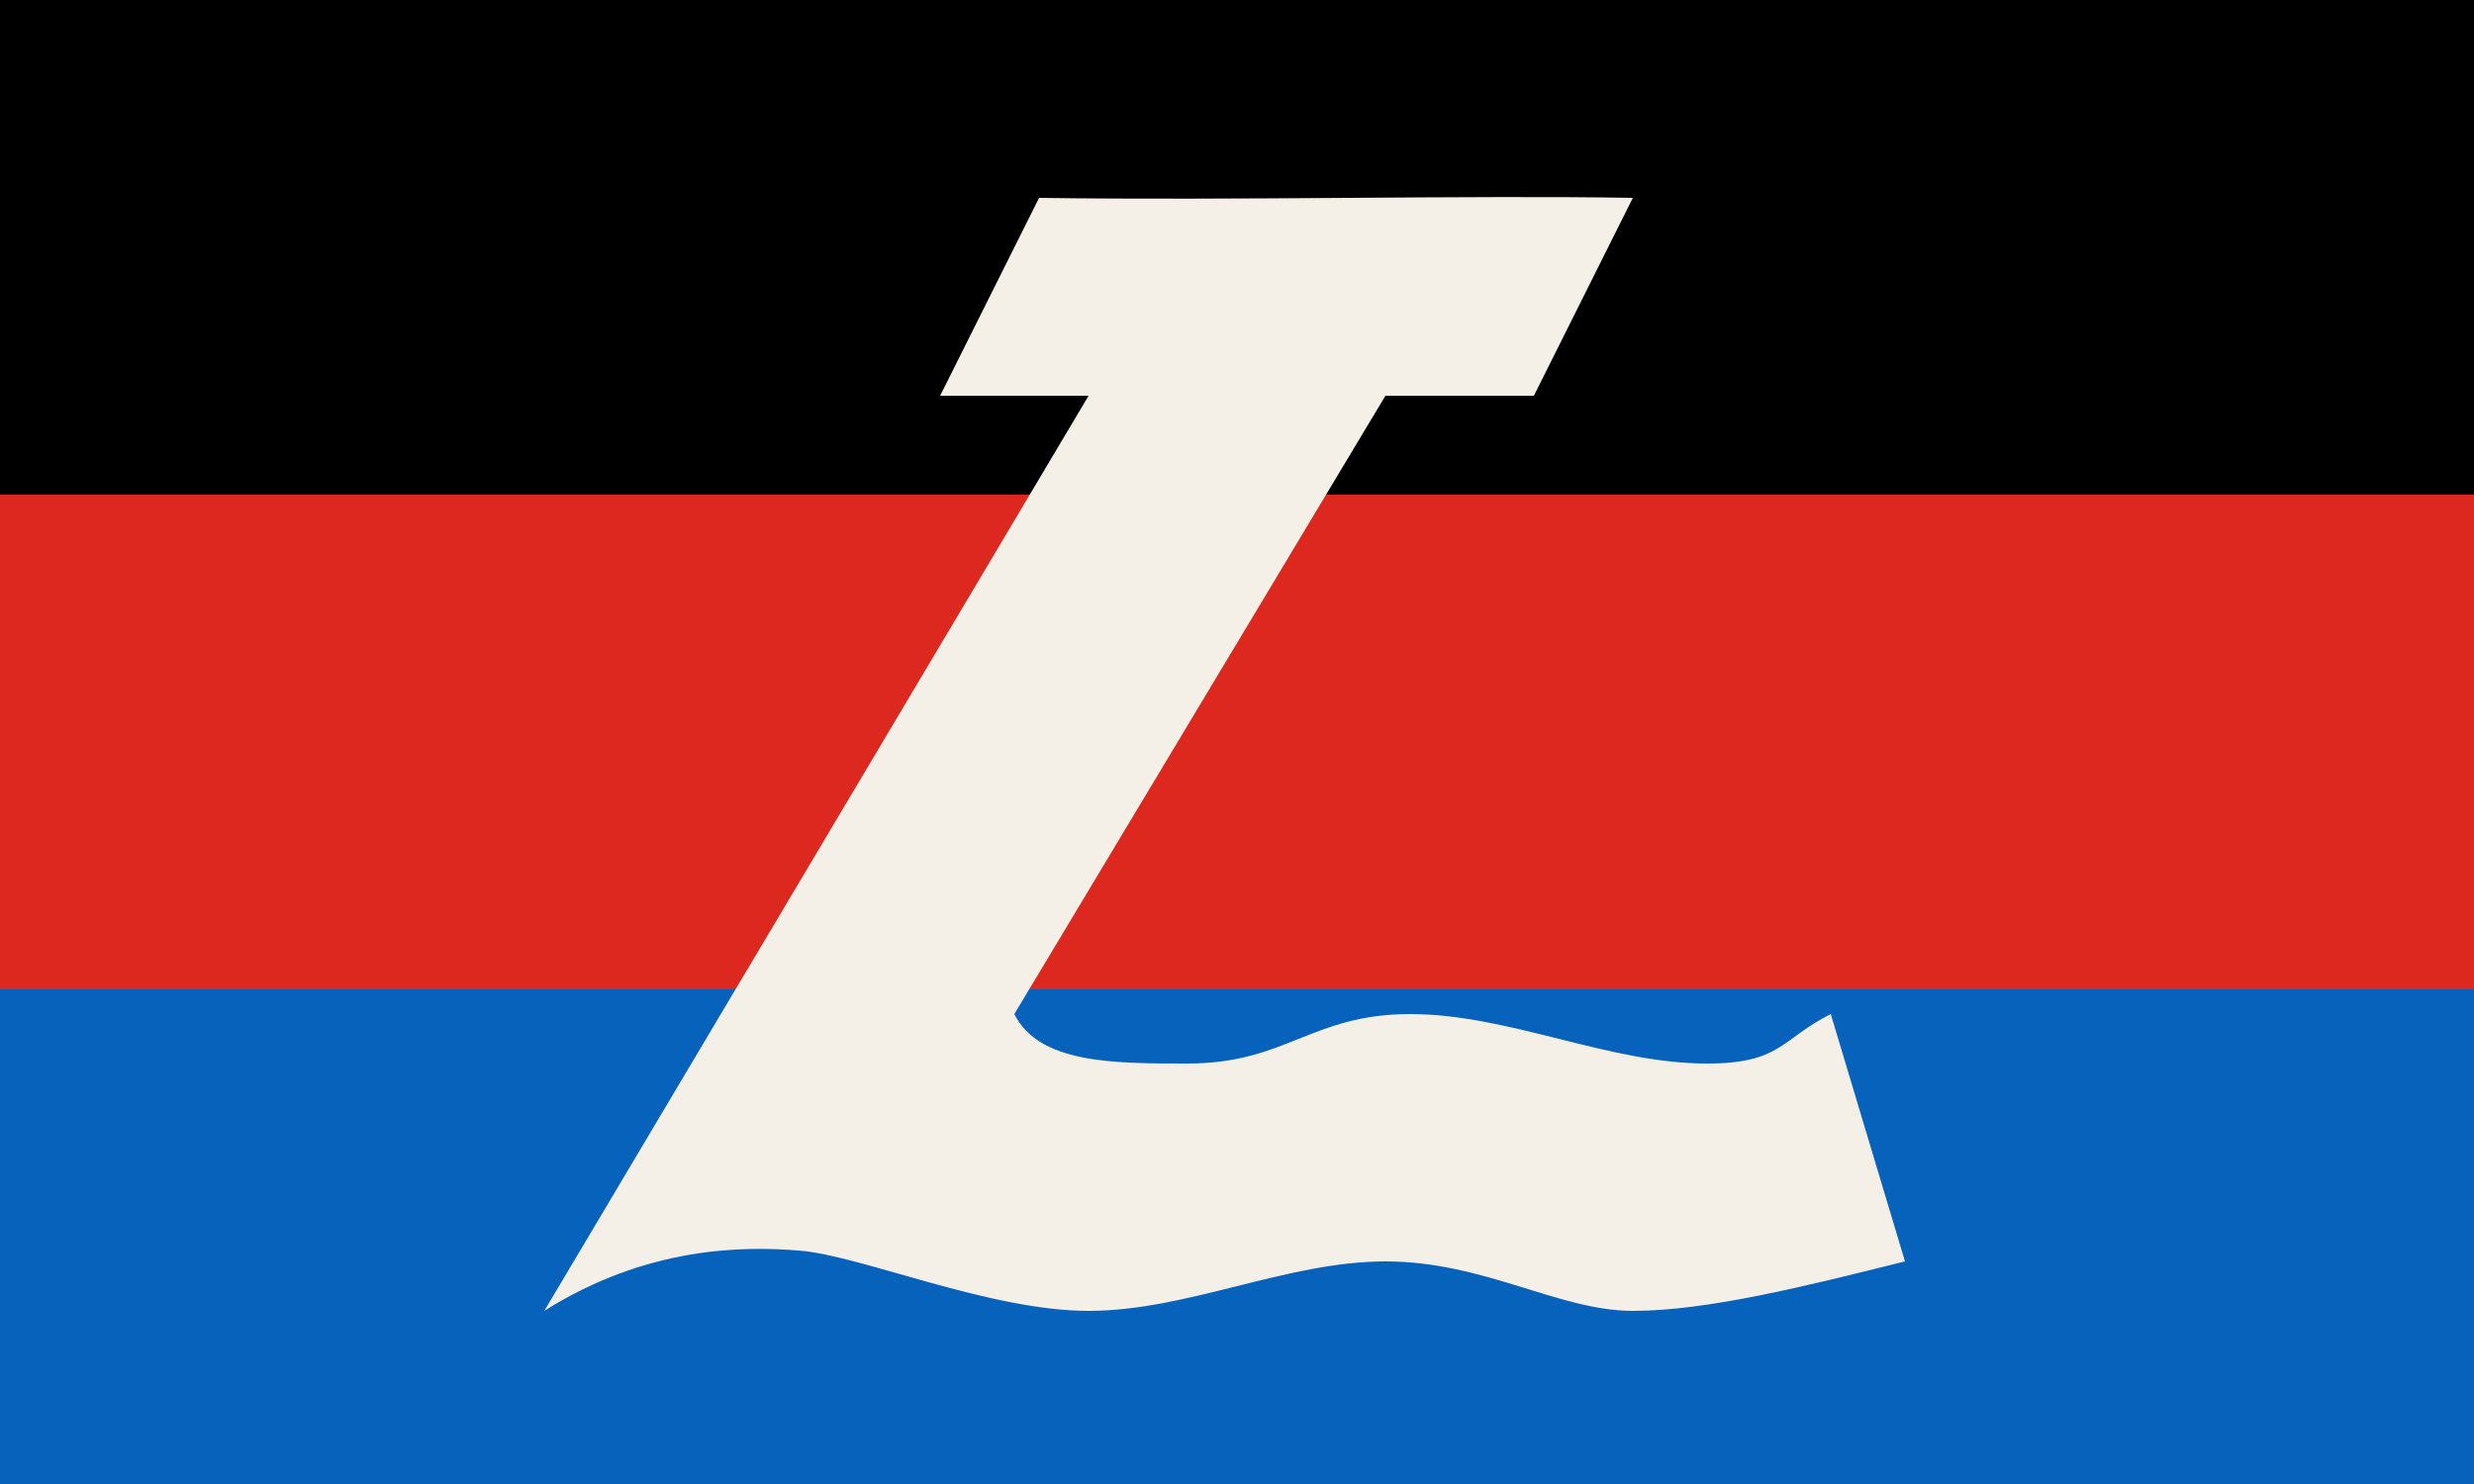
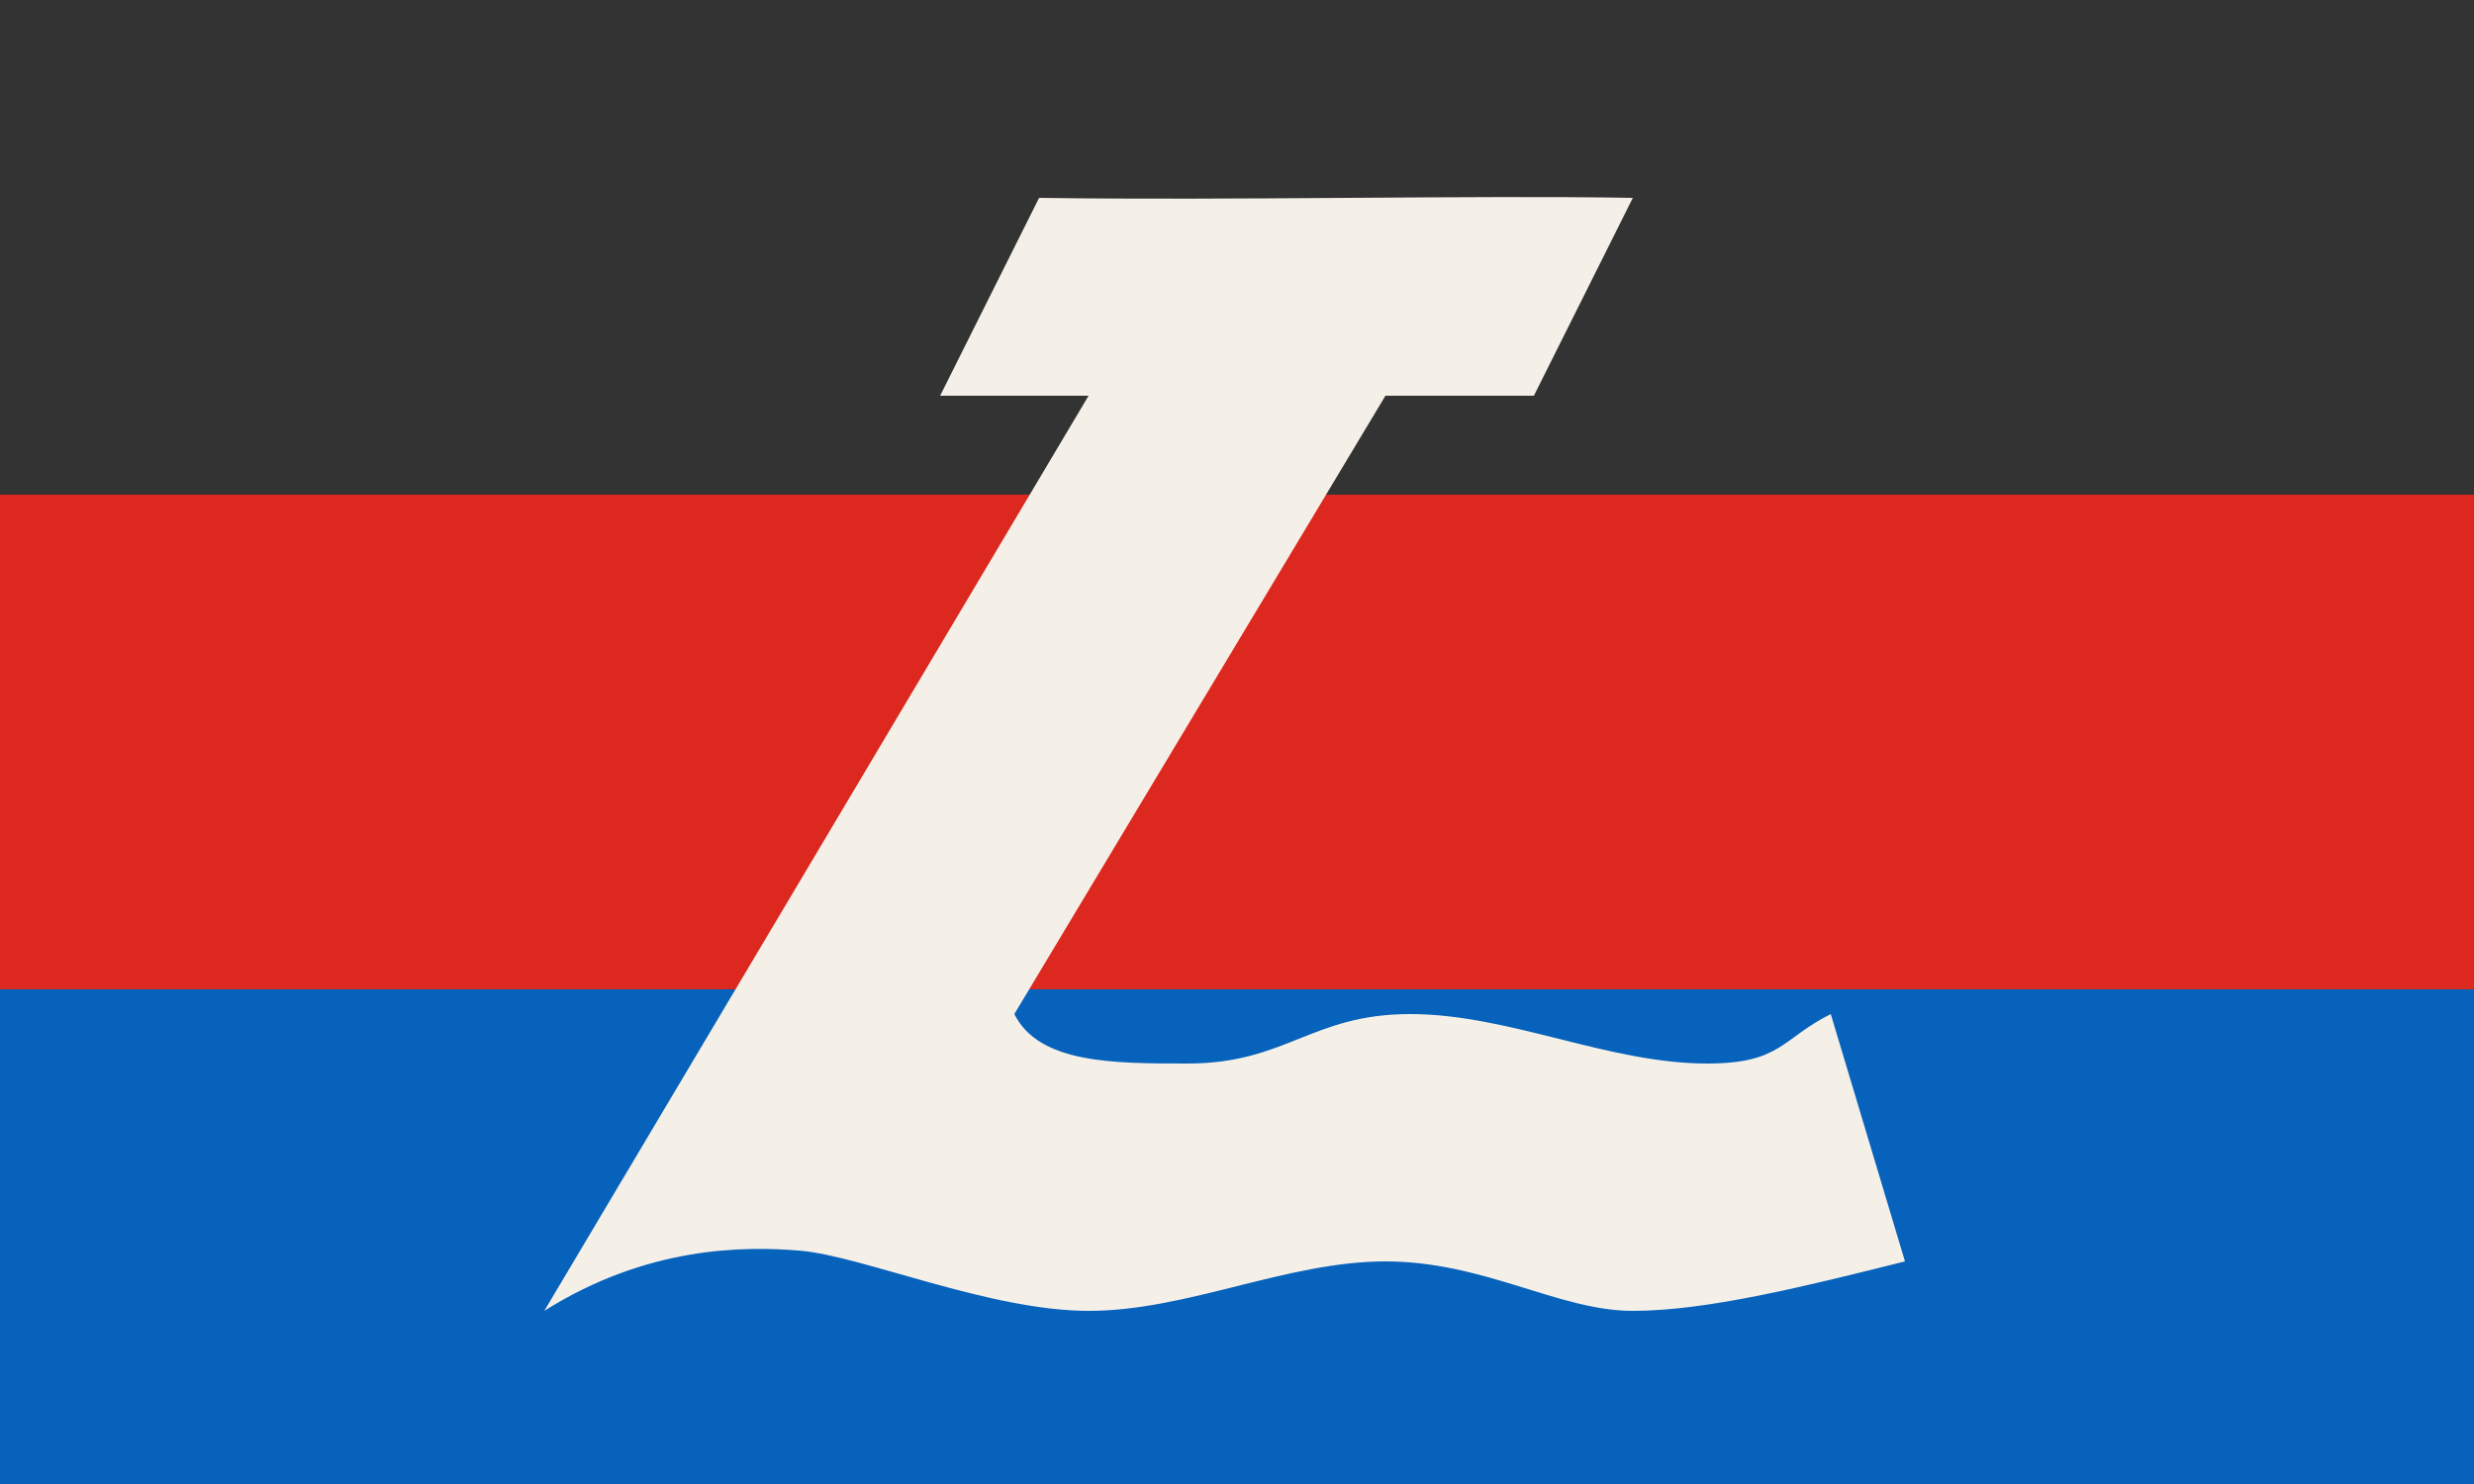
<svg xmlns="http://www.w3.org/2000/svg" height="300" width="500" version="1.1">
  <rect width="100%" height="100%" fill="#333333" stroke="none" />
  <g transform="translate(0,-752.362)">
    <rect height="100" width="500" y="852.36" x="0" fill="#dc281e" />
    <rect height="100" width="500" y="952.36" x="0" fill="#0762bc" />
-     <rect height="100" width="500" y="752.36" x="0" fill="#000" />
  </g>
  <path d="m210,40c38.931,0.563,87.665-0.563,120,0l-20,40h-30l-75,125c5,10,20,10,35,10,20,0,25-10,45-10s40,10,60,10c15,0,15-5,25-10l15,50c-20,5-40,10-55,10s-30-10-50-10-40,10-60,10-45.788-11.119-58.289-12.169c-11.46-0.96-30.99-0.89-51.71,12.17l110-185h-30z" fill="#f4f0e8" />
</svg>